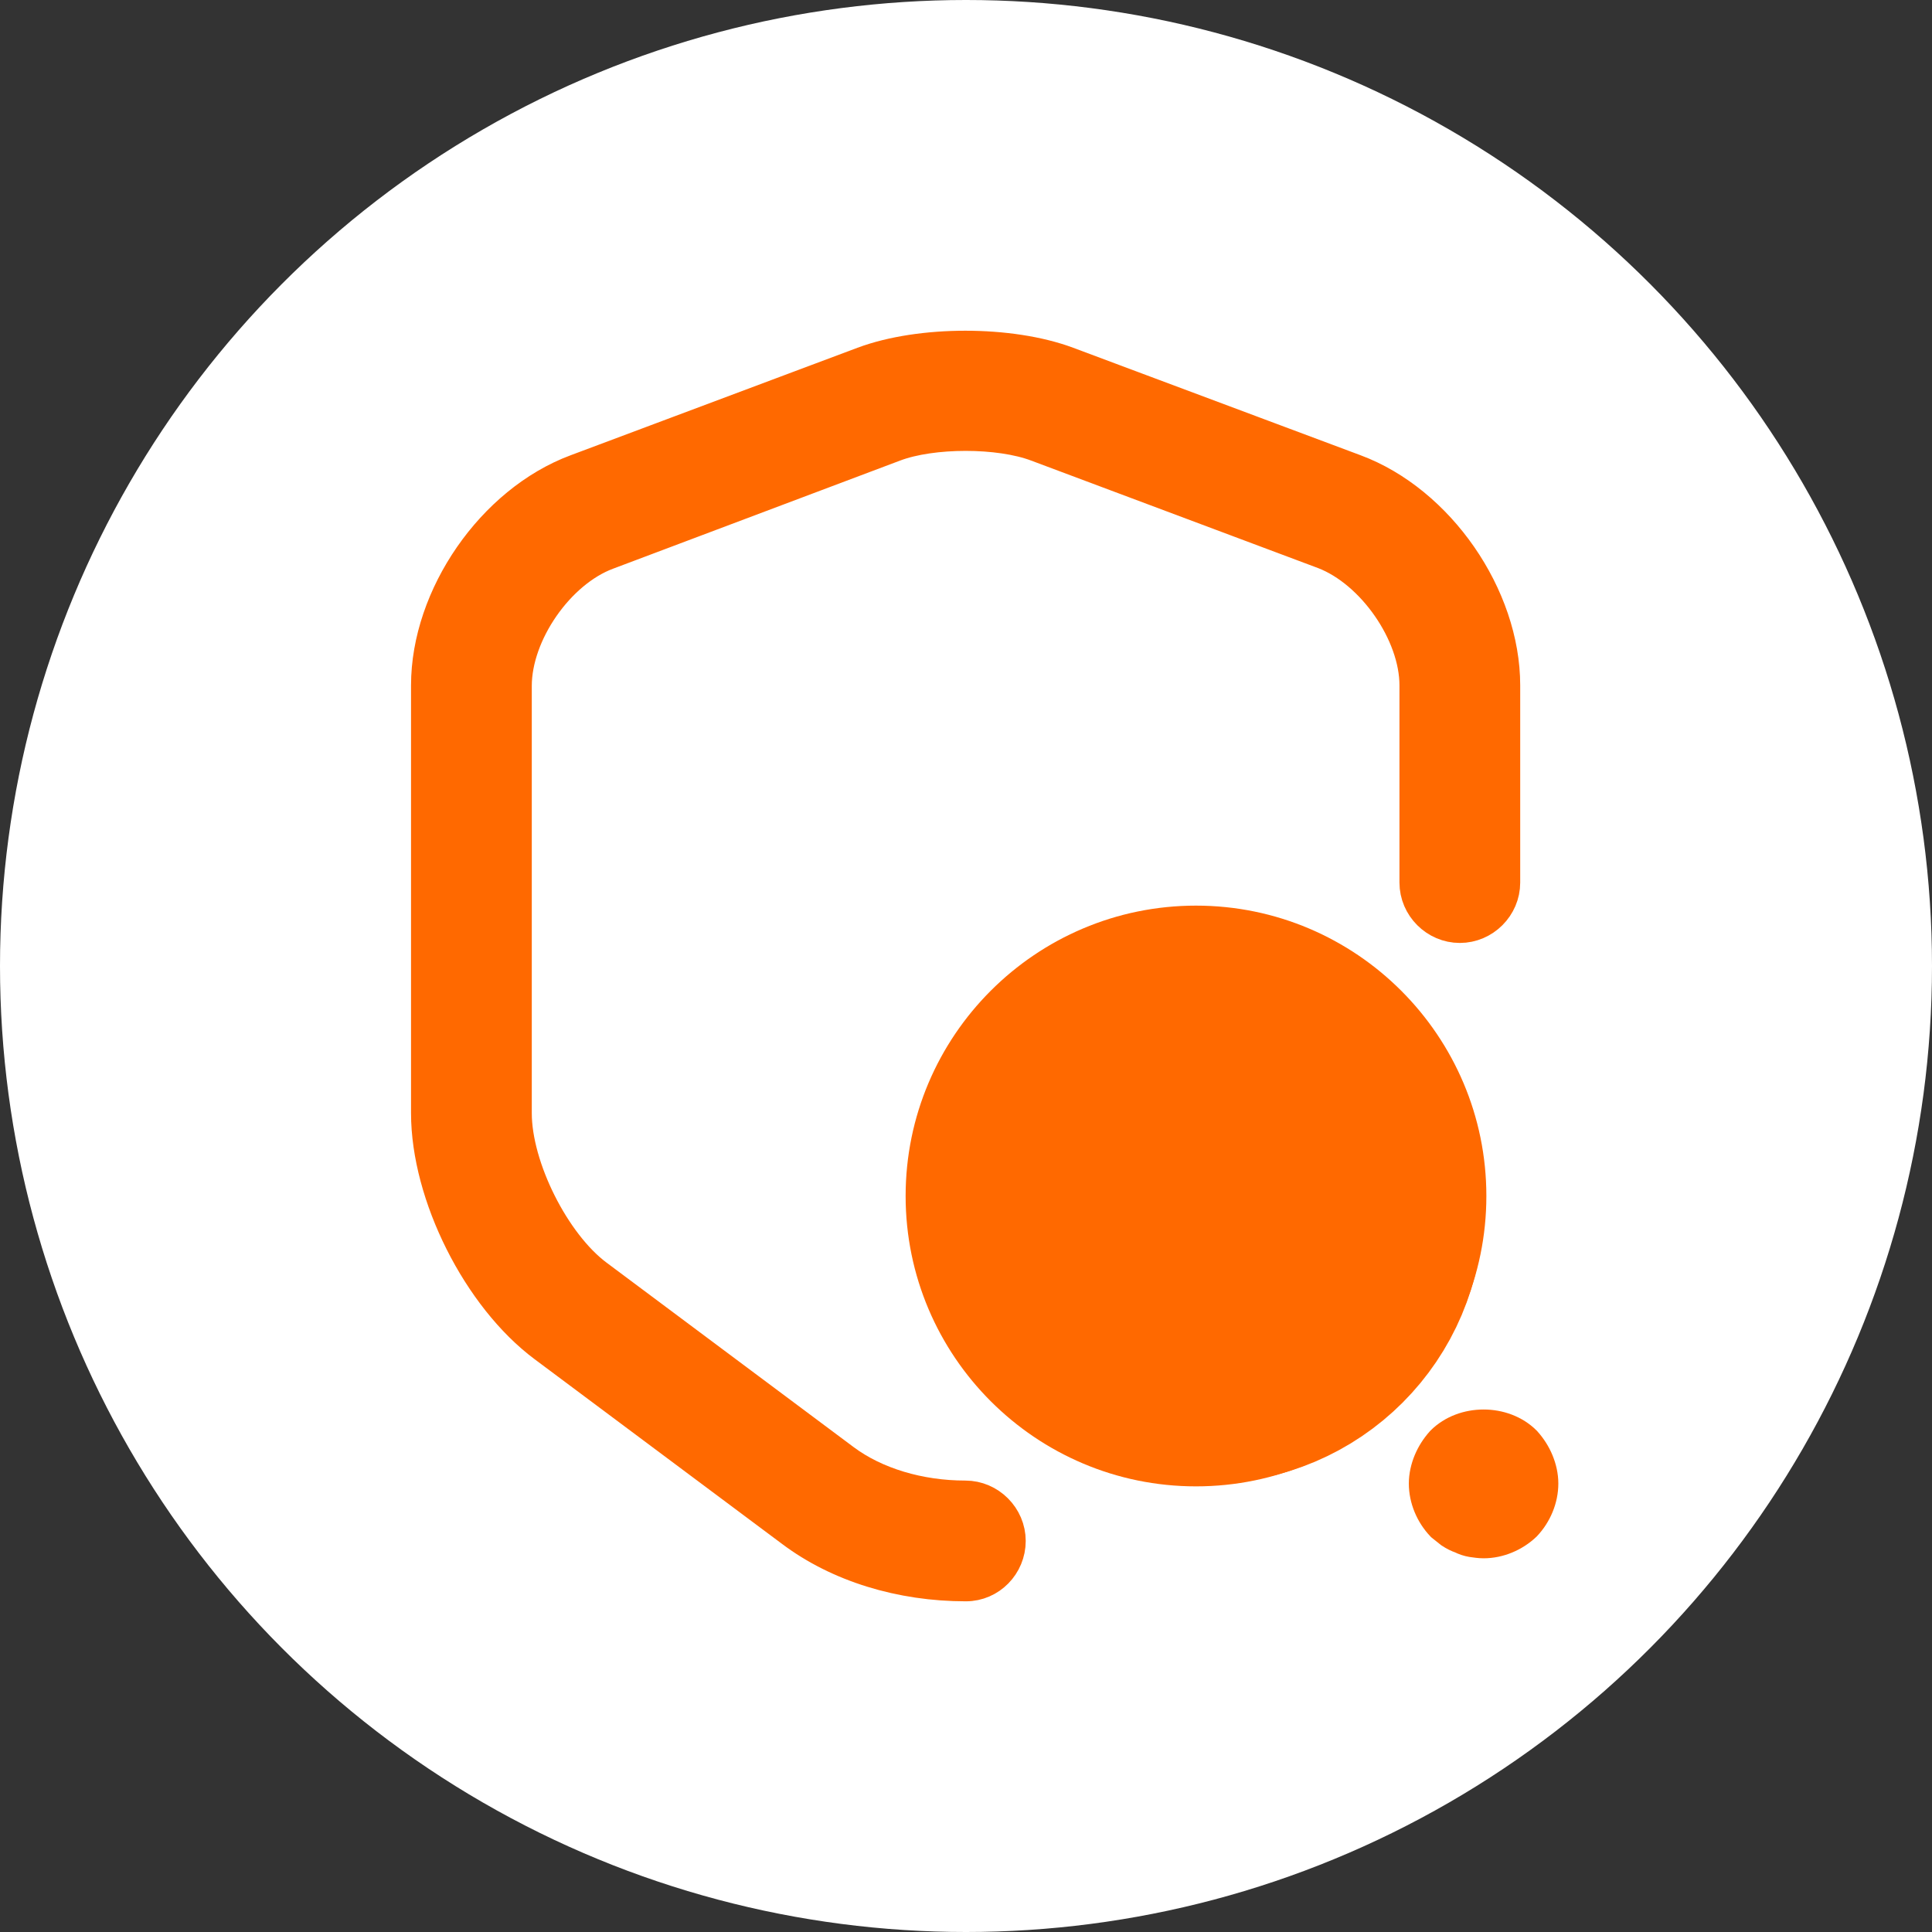
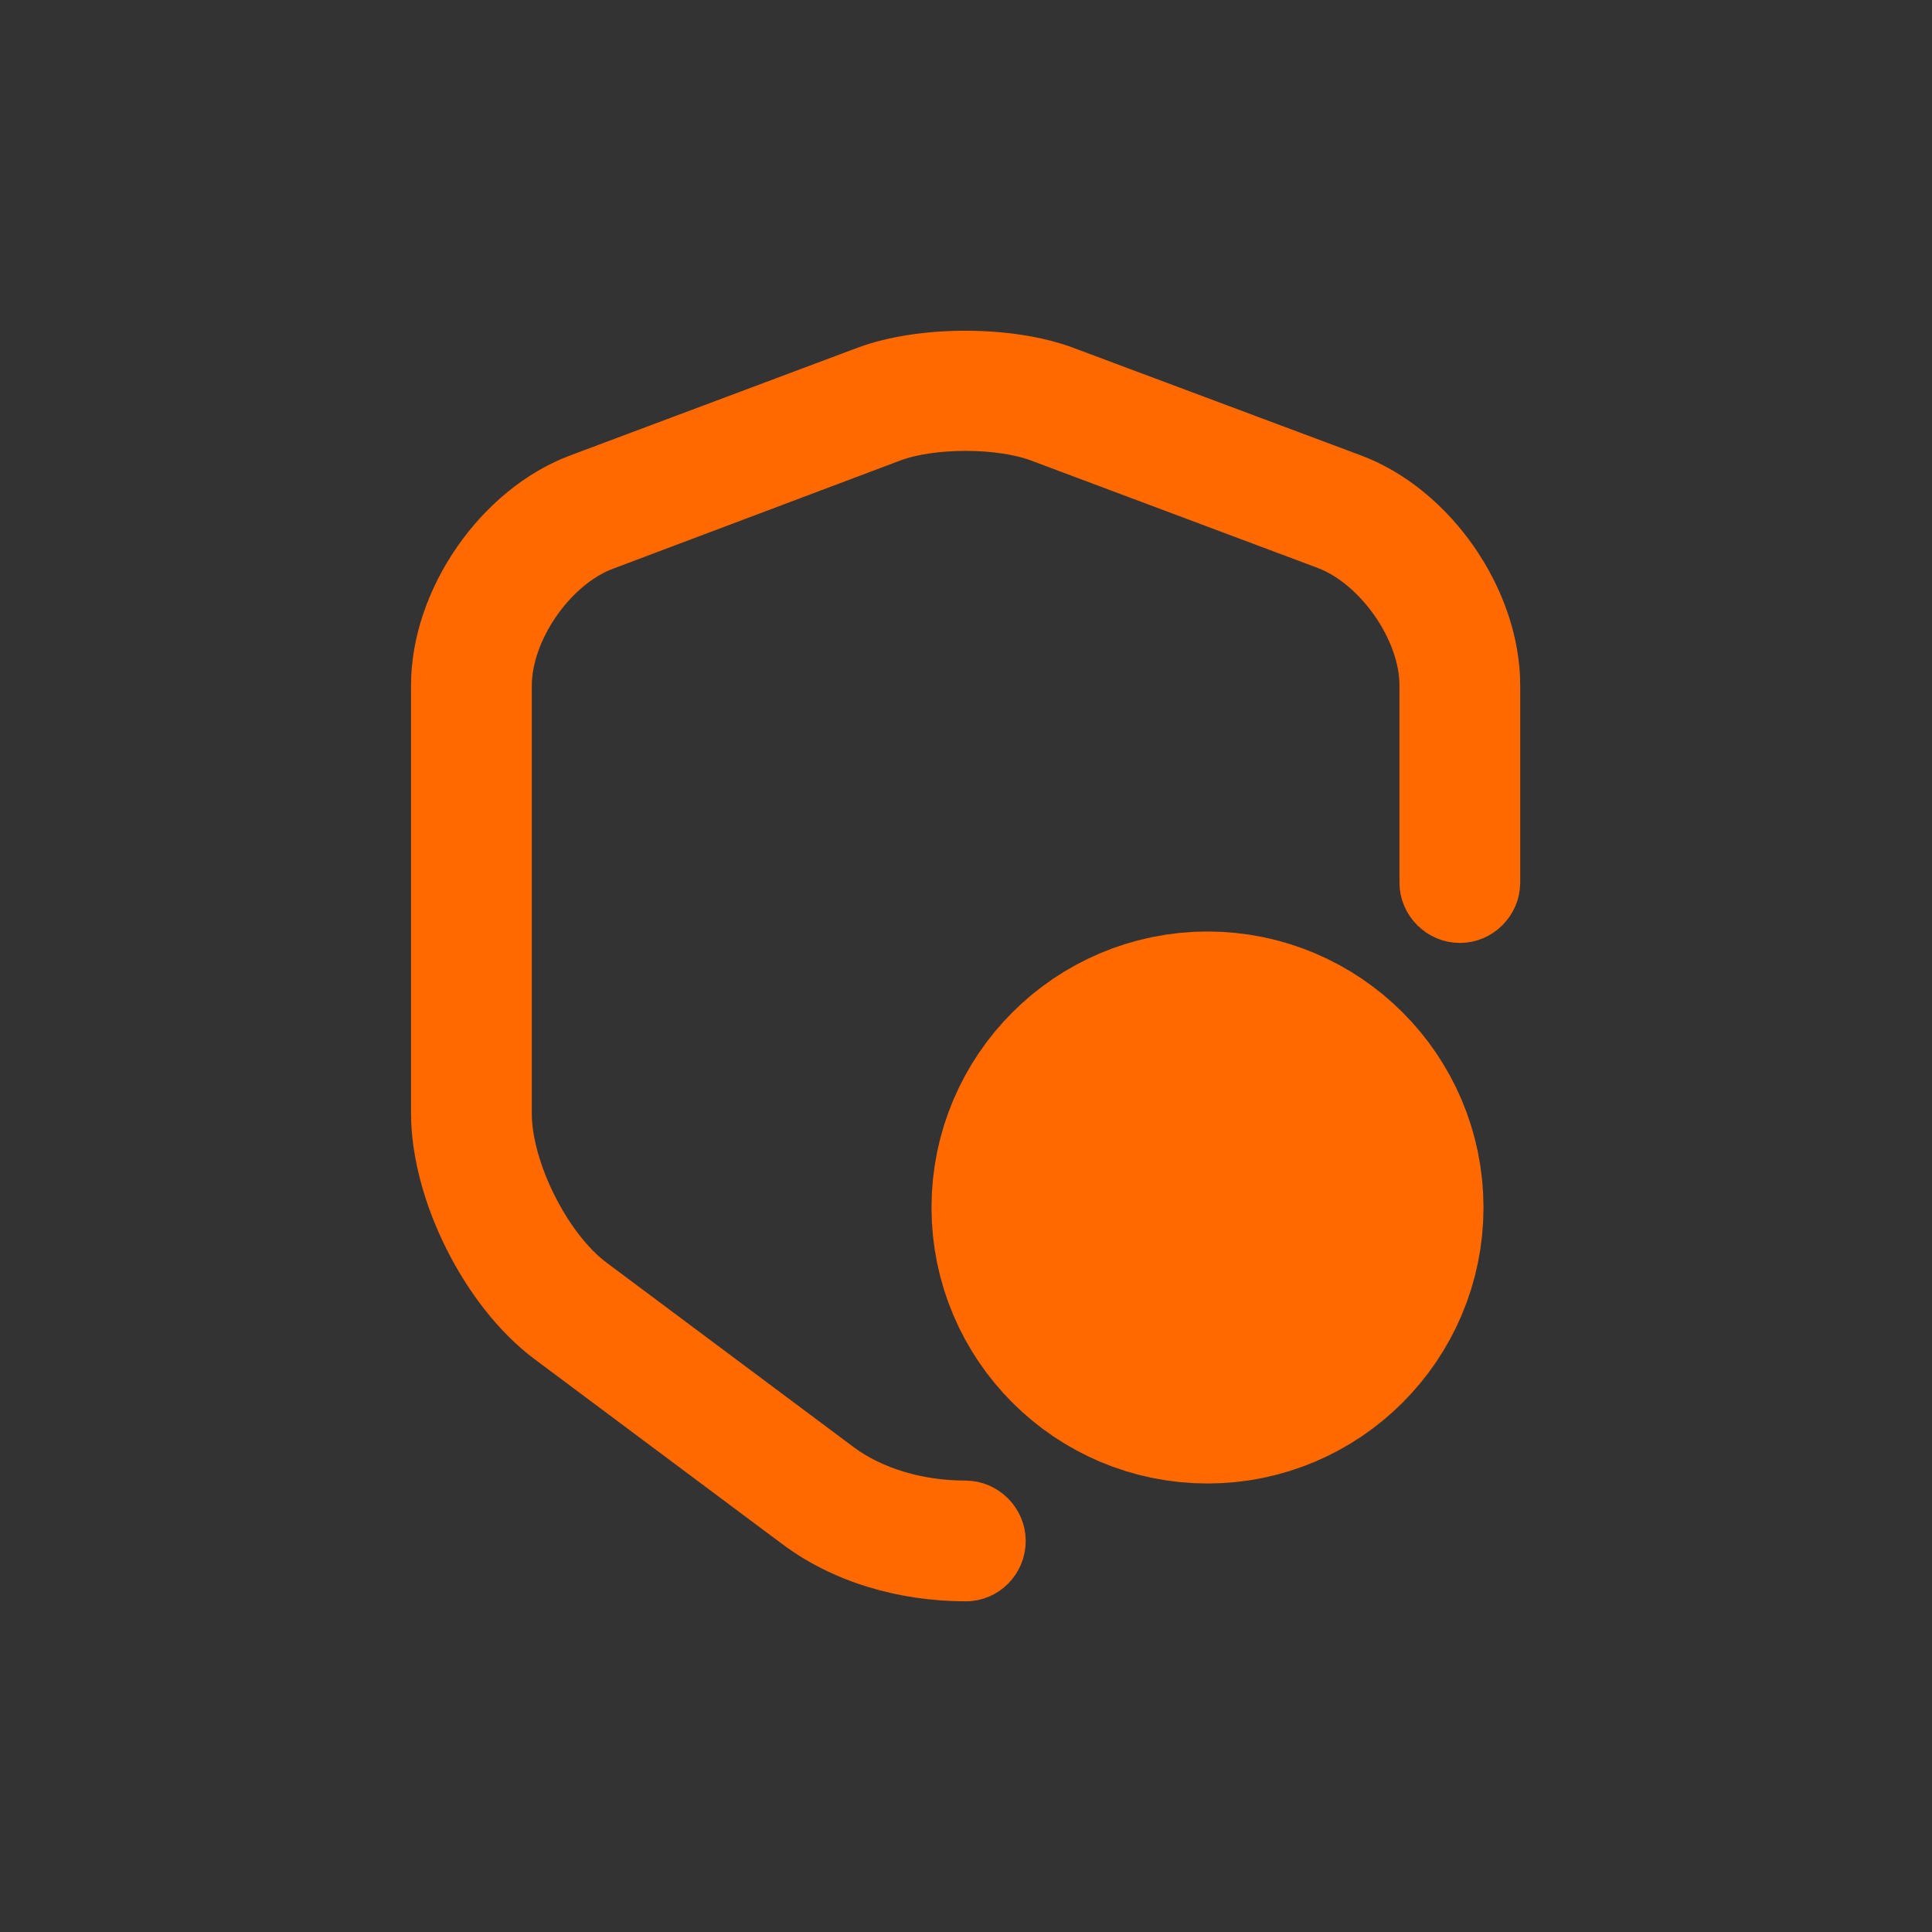
<svg xmlns="http://www.w3.org/2000/svg" width="56" height="56" viewBox="0 0 56 56" fill="none">
  <rect x="0" y="0" width="56" height="56" fill="#333333" stroke="none" />
-   <circle cx="28" cy="28" r="28" fill="white" />
  <path d="M27.997 45.915C26.114 45.915 24.314 45.365 22.964 44.348L15.797 38.998C13.897 37.582 12.414 34.632 12.414 32.265V19.865C12.414 17.298 14.297 14.565 16.714 13.665L25.031 10.548C26.681 9.932 29.281 9.932 30.931 10.548L39.264 13.665C41.681 14.565 43.564 17.298 43.564 19.865V25.582C43.564 26.265 42.997 26.832 42.314 26.832C41.631 26.832 41.064 26.265 41.064 25.582V19.865C41.064 18.348 39.814 16.548 38.381 15.998L30.064 12.882C28.964 12.465 27.014 12.465 25.914 12.882L17.597 16.015C16.164 16.548 14.914 18.348 14.914 19.882V32.265C14.914 33.848 16.031 36.065 17.281 36.998L24.447 42.348C25.364 43.032 26.647 43.415 27.981 43.415C28.664 43.415 29.231 43.982 29.231 44.665C29.231 45.348 28.681 45.915 27.997 45.915Z" fill="#FF6900" stroke="#FF6900" />
-   <path d="M34.667 42.583C30.3 42.583 26.75 39.033 26.75 34.667C26.75 30.3 30.3 26.75 34.667 26.75C39.033 26.75 42.583 30.3 42.583 34.667C42.583 39.033 39.033 42.583 34.667 42.583ZM34.667 29.267C31.683 29.267 29.25 31.7 29.25 34.683C29.25 37.667 31.683 40.1 34.667 40.1C37.65 40.1 40.083 37.667 40.083 34.683C40.083 31.7 37.65 29.267 34.667 29.267Z" fill="#FF6900" stroke="#FF6900" />
  <path d="M35 39C32.794 39 31 37.206 31 35C31 32.794 32.794 31 35 31C37.206 31 39 32.794 39 35C39 37.206 37.206 39 35 39ZM35 32.272C33.493 32.272 32.263 33.501 32.263 35.008C32.263 36.516 33.493 37.745 35 37.745C36.507 37.745 37.737 36.516 37.737 35.008C37.737 33.501 36.507 32.272 35 32.272Z" fill="#FF6900" stroke="#FF6900" stroke-width="8" />
-   <path d="M43.003 44.668C42.886 44.668 42.786 44.651 42.669 44.635C42.569 44.618 42.469 44.585 42.369 44.535C42.269 44.501 42.169 44.451 42.069 44.385C41.986 44.318 41.903 44.251 41.819 44.185C41.519 43.868 41.336 43.435 41.336 43.001C41.336 42.785 41.386 42.568 41.469 42.368C41.553 42.168 41.669 41.985 41.819 41.818C42.436 41.201 43.569 41.201 44.186 41.818C44.336 41.985 44.453 42.168 44.536 42.368C44.619 42.568 44.669 42.785 44.669 43.001C44.669 43.435 44.486 43.868 44.186 44.185C43.869 44.485 43.436 44.668 43.003 44.668Z" fill="#FF6900" stroke="#FF6900" />
</svg>